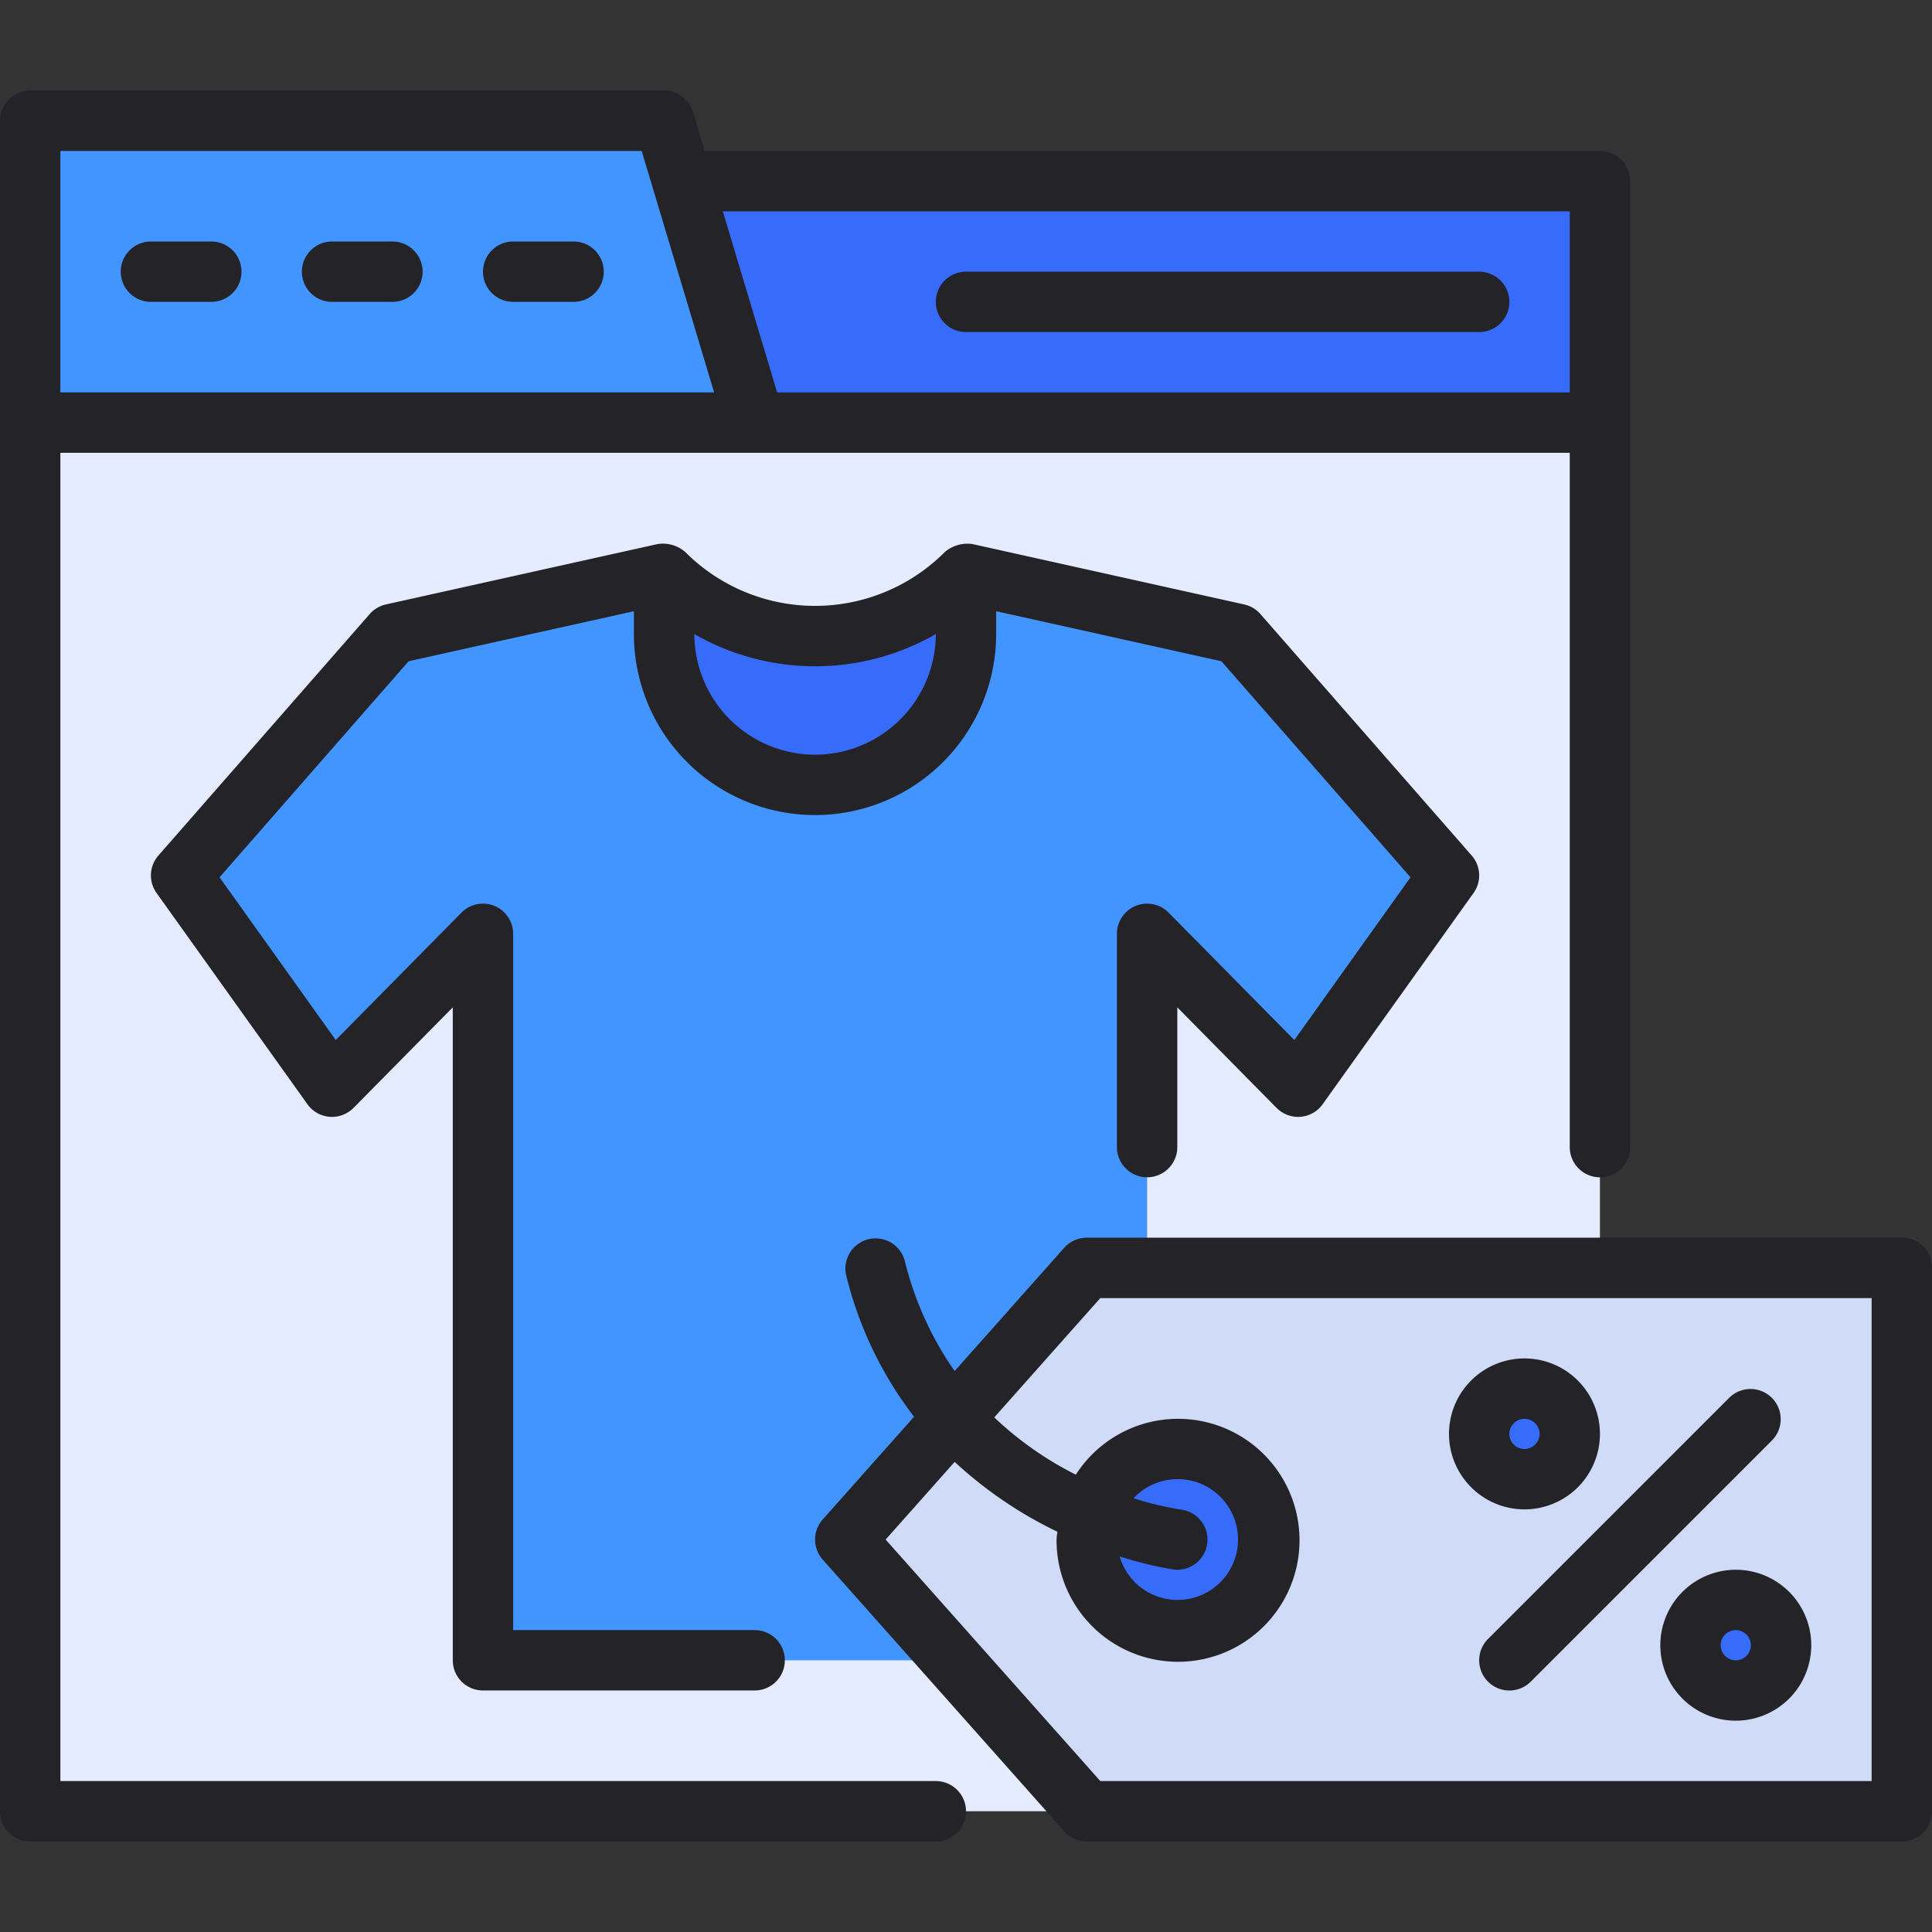
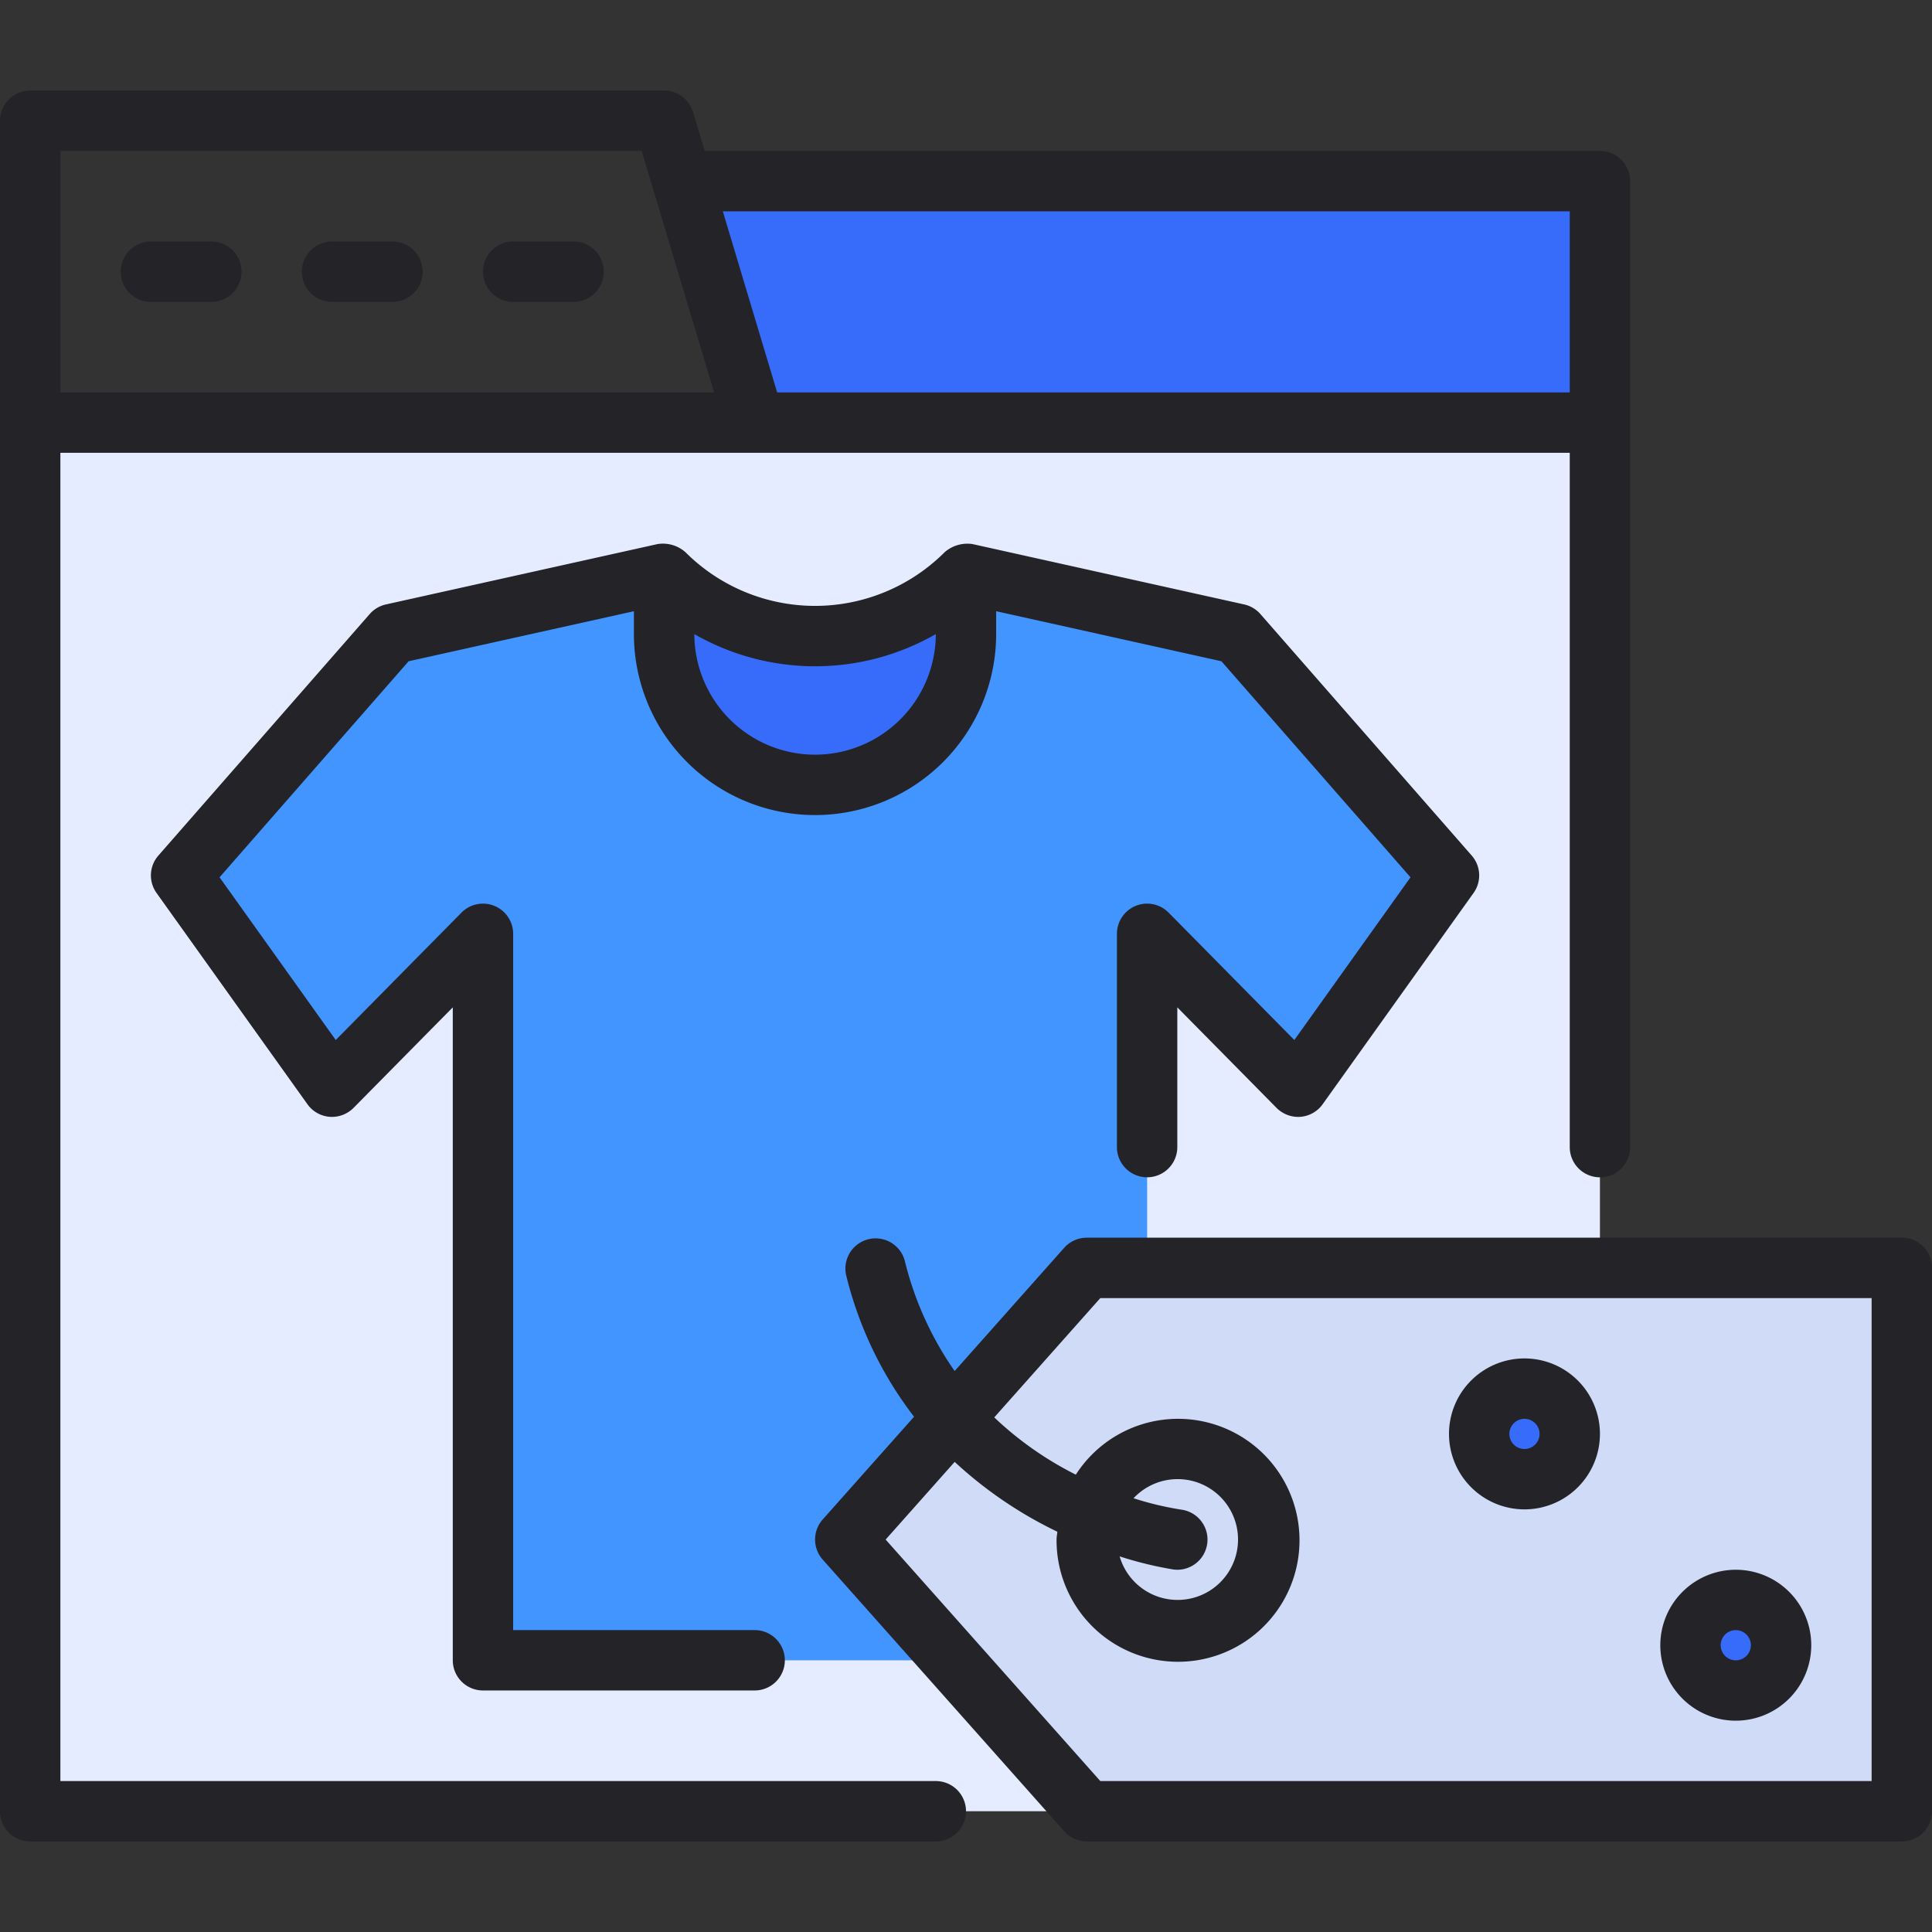
<svg xmlns="http://www.w3.org/2000/svg" height="512" viewBox="0 0 64 64" width="512">
  <rect x="0" y="0" width="64" height="64" fill="#333333" stroke="none" />
  <g id="Ecommerce_Discount" data-name="Ecommerce Discount">
    <path d="m53 14v28h-17l-8 9 8 9h-35v-46z" fill="#e6ecff" />
    <path d="m48 29-5 7-5-5.07v11.07h-2l-8 9 3.56 4h-15.56v-24.07l-5 5.07-5-7 7-8 9-2a7.074 7.074 0 0 0 10 0l9 2z" fill="#4294ff" />
    <path d="m53 6v8h-27.99l-2.41-8z" fill="#376cfb" />
-     <path d="m1 14v-10h21l3.005 10z" fill="#4294ff" />
    <path d="m36 60-8-9 8-9h27v18z" fill="#d0dbf7" />
-     <circle cx="39" cy="51" fill="#376cfb" r="3" />
    <circle cx="50.5" cy="47.5" fill="#376cfb" r="1.5" />
    <circle cx="57.5" cy="54.5" fill="#376cfb" r="1.5" />
    <path d="m32 19v2a5 5 0 0 1 -10 0v-2a7.074 7.074 0 0 0 10 0z" fill="#376cfb" />
    <g fill="#232328">
      <path d="m7 8h-2a1 1 0 0 0 0 2h2a1 1 0 0 0 0-2z" />
      <path d="m13 8h-2a1 1 0 0 0 0 2h2a1 1 0 0 0 0-2z" />
      <path d="m19 8h-2a1 1 0 0 0 0 2h2a1 1 0 0 0 0-2z" />
-       <path d="m32 11h17a1 1 0 0 0 0-2h-17a1 1 0 0 0 0 2z" />
      <path d="m63 41h-27a1.0 1 0 0 0 -.748.336l-3.628 4.082a10.896 10.896 0 0 1 -1.654-3.66 1 1 0 0 0 -1.94.484 12.583 12.583 0 0 0 2.249 4.689l-3.026 3.404a1 1 0 0 0 0 1.328l8 9a1.0 1 0 0 0 .748.336h27a1.0 1 0 0 0 1-1v-18a1.0 1 0 0 0 -1-1zm-1 18h-25.551l-7.111-8 2.287-2.573a13.74 13.74 0 0 0 3.401 2.313c-.006.087-.026.171-.026.26a4.024 4.024 0 1 0 .638-2.15 11.259 11.259 0 0 1 -2.702-1.897l3.513-3.952h25.551zm-22.874-8.992a10.416 10.416 0 0 1 -1.576-.377 2.001 2.001 0 1 1 -.461 1.926 12.336 12.336 0 0 0 1.787.435 1.088 1.088 0 0 0 .125.008 1 1 0 0 0 .125-1.992z" />
      <path d="m50.5 50a2.5 2.5 0 1 0 -2.5-2.5 2.503 2.503 0 0 0 2.5 2.5zm0-3a.5.5 0 1 1 -.5.5.501.501 0 0 1 .5-.5z" />
      <path d="m55 54.5a2.5 2.5 0 1 0 2.5-2.5 2.503 2.503 0 0 0 -2.5 2.5zm3 0a.5.5 0 1 1 -.5-.5.501.501 0 0 1 .5.5z" />
-       <path d="m49.293 55.707a1.0 1 0 0 0 1.414 0l8-8a1.0 1 0 0 0 -1.414-1.414l-8 8a1.0 1 0 0 0 0 1.414z" />
      <path d="m31 59h-29v-44h50v23a1 1 0 0 0 2 0v-32a1.0 1 0 0 0 -1-1h-29.656l-.386-1.287a1.001 1.001 0 0 0 -.958-.713h-21a1.0 1 0 0 0 -1 1v56a1.0 1 0 0 0 1 1h30a1 1 0 0 0 0-2zm21-52v6h-26.256l-1.8-6zm-50-2h19.256l2.4 8h-21.656z" />
      <path d="m38.712 30.232a1 1 0 0 0 -1.712.702v7.065a1 1 0 0 0 2 0v-4.629l3.288 3.331a1.015 1.015 0 0 0 .791.295 1.001 1.001 0 0 0 .735-.416l5-7a.999.999 0 0 0 -.062-1.239l-7-8a1.005 1.005 0 0 0 -.536-.318l-9-2a1.145 1.145 0 0 0 -.924.27 6.071 6.071 0 0 1 -8.585 0 1.124 1.124 0 0 0 -.924-.27l-9 2a1.005 1.005 0 0 0 -.536.318l-7 8a.999.999 0 0 0 -.062 1.239l5 7a1.001 1.001 0 0 0 .735.416 1.013 1.013 0 0 0 .791-.295l3.288-3.331v21.629a1.0 1 0 0 0 1 1h9a1 1 0 0 0 0-2h-8v-23.065a1 1 0 0 0 -1.712-.702l-4.165 4.22-3.849-5.39 6.263-7.157 7.463-1.658v.753a6 6 0 0 0 12 0v-.753l7.463 1.658 6.263 7.157-3.849 5.39zm-11.712-5.232a4.004 4.004 0 0 1 -3.999-3.995 8.035 8.035 0 0 0 7.999 0 4.004 4.004 0 0 1 -3.999 3.995z" />
    </g>
  </g>
</svg>